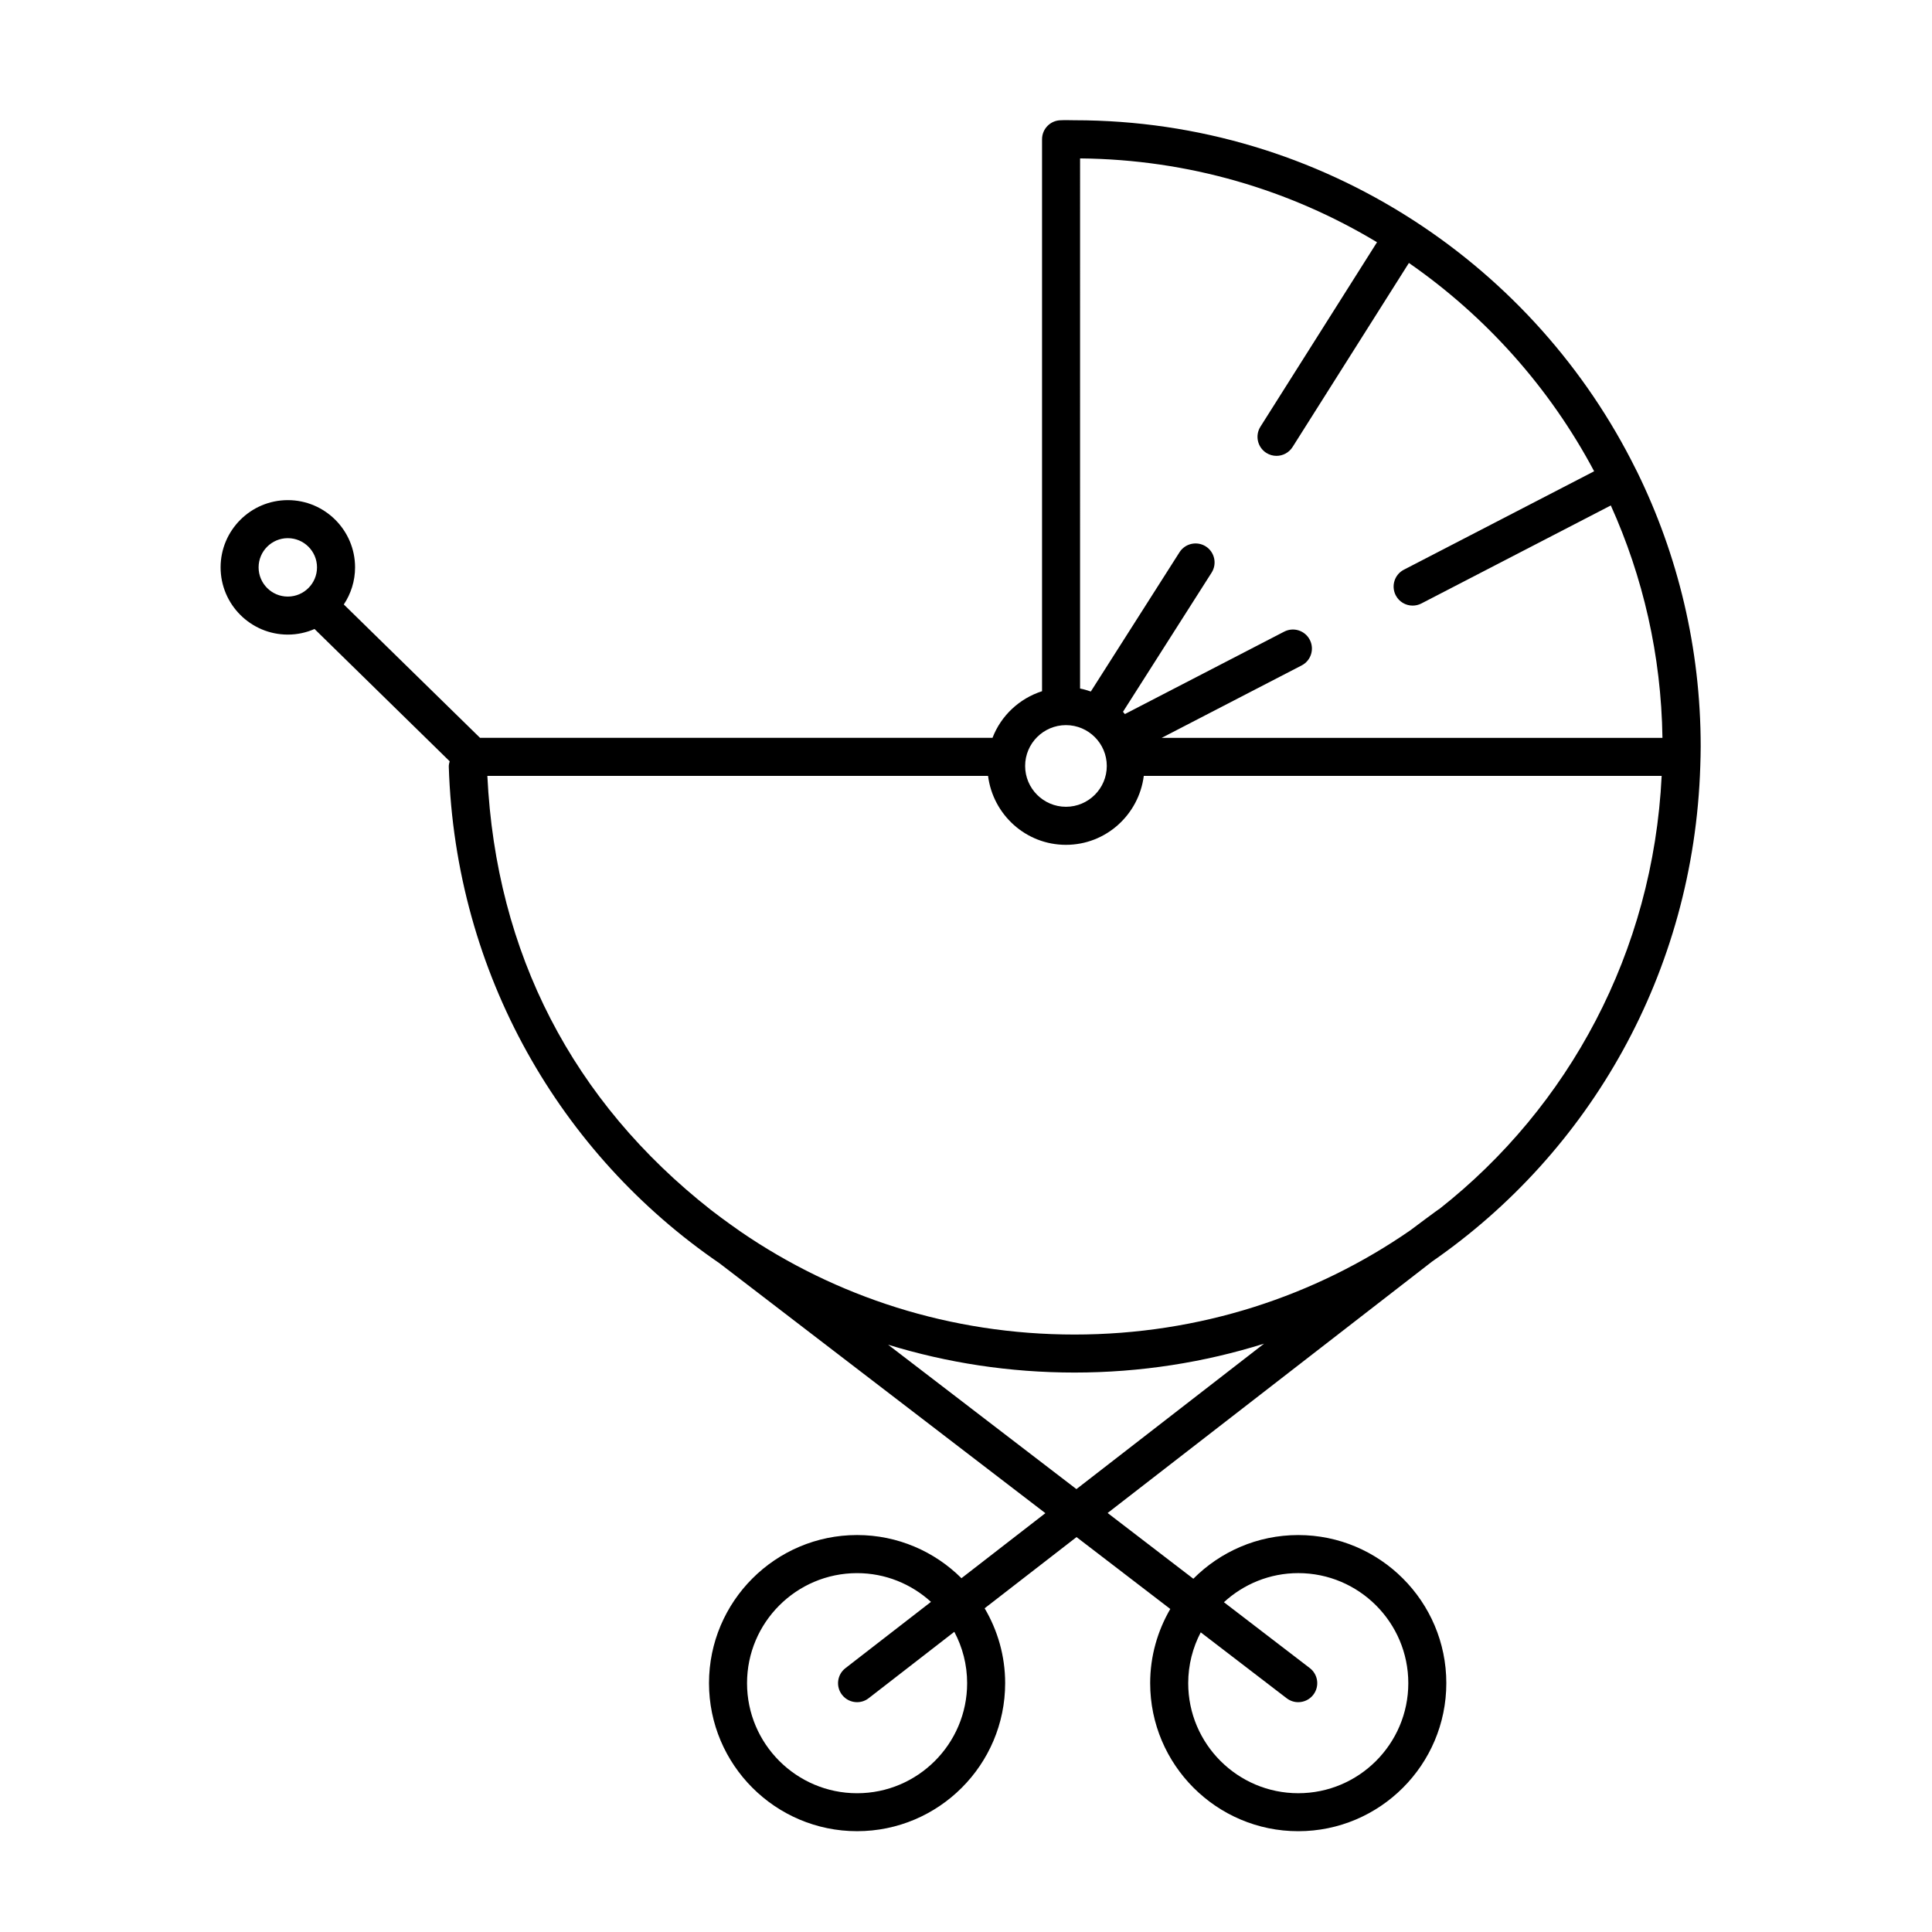
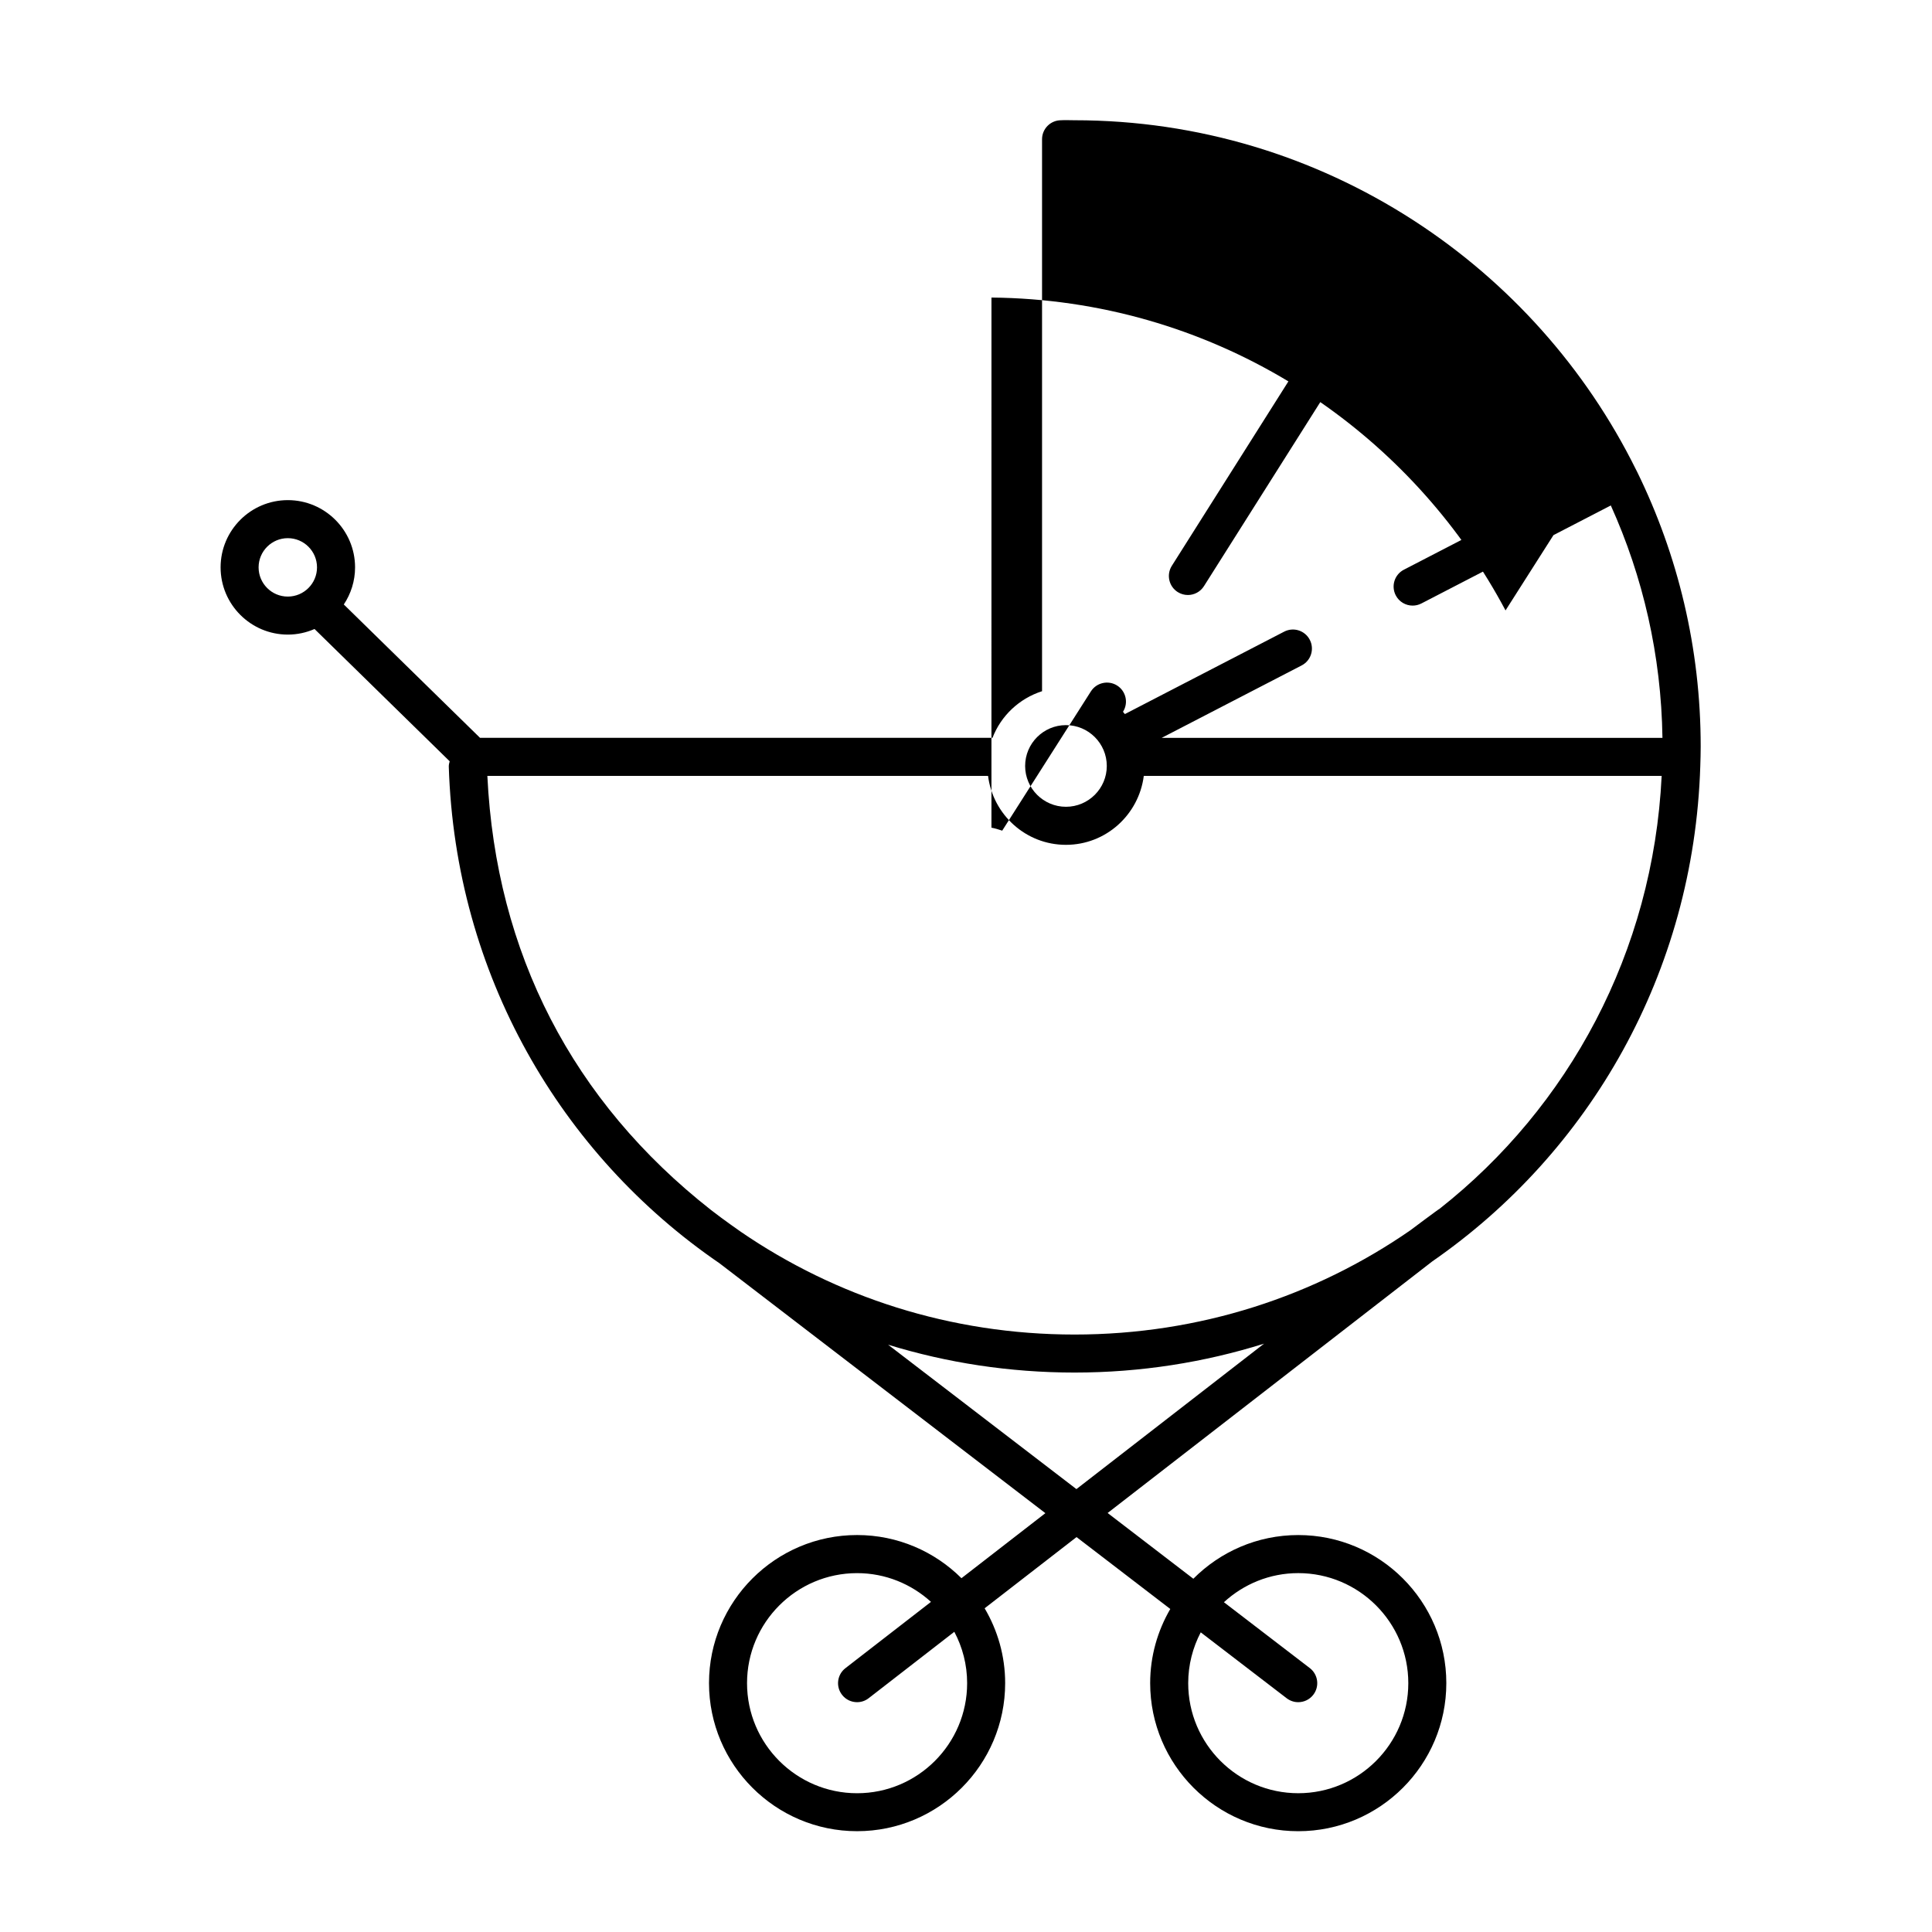
<svg xmlns="http://www.w3.org/2000/svg" fill="#000000" width="800px" height="800px" version="1.1" viewBox="144 144 512 512">
-   <path d="m577.87 269.07c-0.051-0.117-0.262-0.527-0.324-0.637-13.301-26.863-33.664-49.609-58.652-65.844-0.109-0.086-0.527-0.352-0.645-0.414-25.84-16.621-56.547-26.309-89.488-26.309-0.855 0-2.711-0.066-3.57 0-0.09 0.004 0.23 0 0 0-2.785 0-5.039 2.254-5.039 5.039v146.27c-6.031 1.941-10.867 6.481-13.129 12.359h-135.81l-36.102-35.344c1.875-2.82 2.984-6.195 2.984-9.836 0-9.824-7.996-17.816-17.82-17.816-9.824 0-17.816 7.992-17.816 17.816s7.992 17.82 17.816 17.82c2.519 0 4.906-0.539 7.078-1.484l35.816 35.059c-0.117 0.453-0.25 0.902-0.238 1.391 1.719 55.09 29.668 102.84 71.742 131.64l86.359 66.223-22.238 17.234c-7.098-7.062-16.879-11.438-27.66-11.438-21.637 0-39.242 17.602-39.242 39.242 0 21.637 17.602 39.242 39.242 39.242 21.637 0 39.242-17.602 39.242-39.242 0-7.238-2.004-14-5.438-19.828l24.355-18.871 24.844 19.051c-3.367 5.789-5.332 12.488-5.332 19.652 0 21.637 17.602 39.242 39.242 39.242 21.637 0 39.242-17.602 39.242-39.242 0-21.637-17.602-39.242-39.242-39.242-10.852 0-20.688 4.434-27.801 11.578l-22.715-17.422 86.004-66.652c41.691-28.867 69.348-76.434 71.059-131.32 0.055-1.75 0.105-3.445 0.105-5.184 0-26.082-6.062-50.762-16.832-72.742zm-177.57 320.99c0 16.082-13.082 29.164-29.164 29.164s-29.164-13.082-29.164-29.164 13.082-29.164 29.164-29.164c7.543 0 14.402 2.902 19.582 7.617l-22.672 17.566c-2.203 1.703-2.606 4.867-0.898 7.062 0.988 1.285 2.481 1.953 3.984 1.953 1.078 0 2.168-0.344 3.078-1.059l22.691-17.59c2.164 4.07 3.398 8.695 3.398 13.613zm87.75-29.168c16.082 0 29.164 13.082 29.164 29.164 0 16.082-13.082 29.164-29.164 29.164s-29.164-13.082-29.164-29.164c0-4.856 1.211-9.438 3.32-13.469l22.777 17.469c0.918 0.699 1.996 1.039 3.059 1.039 1.516 0 3.012-0.68 4.004-1.977 1.691-2.207 1.273-5.367-0.938-7.062l-22.758-17.453c5.199-4.773 12.102-7.711 19.699-7.711zm78.41-292-50.418 26.086c-2.469 1.273-3.438 4.312-2.156 6.793 0.898 1.727 2.648 2.719 4.481 2.719 0.777 0 1.57-0.18 2.312-0.562l50.203-25.977c8.504 18.852 13.367 39.676 13.684 61.59h-132.71l37.094-19.195c2.469-1.273 3.438-4.312 2.156-6.793-1.281-2.465-4.309-3.445-6.793-2.156l-42.211 21.84c-0.172-0.195-0.316-0.414-0.5-0.605l23.484-36.875c1.496-2.348 0.801-5.461-1.547-6.957-2.336-1.48-5.461-0.801-6.957 1.547l-23.504 36.91c-0.934-0.312-1.867-0.609-2.852-0.789l0.004-140.49c28.742 0.266 55.645 8.34 78.691 22.215l-30.895 48.883c-1.484 2.352-0.781 5.461 1.57 6.953 0.836 0.523 1.77 0.777 2.684 0.777 1.672 0 3.305-0.832 4.266-2.348l30.828-48.773c20.445 14.188 37.344 33.113 49.09 55.207zm-139.97 67.273c5.969 0 10.82 4.856 10.82 10.82 0 5.965-4.856 10.82-10.82 10.82-5.965 0-10.82-4.856-10.82-10.82 0-5.965 4.852-10.82 10.82-10.82zm-213.96-41.809c0-4.266 3.473-7.738 7.738-7.738 4.273 0 7.742 3.473 7.742 7.738 0 4.273-3.473 7.742-7.742 7.742-4.266 0.004-7.738-3.469-7.738-7.742zm216.73 244.27-49.902-38.266c15.594 4.793 32.172 7.379 49.395 7.379 17.531 0 34.398-2.695 50.234-7.656zm96.297-74.328c-0.379 0.168-7.812 5.75-7.812 5.75-25.195 17.434-55.832 27.617-88.992 27.617-32.879 0-63.273-10.016-88.348-27.176 0 0-4.797-3.332-7.981-5.828-36.652-28.777-56.992-68.027-59.27-115.05h132.69c1.309 10.277 10.012 18.277 20.637 18.277s19.328-8 20.637-18.277h137.24c-2.273 46.812-24.691 87.789-58.805 114.69z" />
+   <path d="m577.87 269.07c-0.051-0.117-0.262-0.527-0.324-0.637-13.301-26.863-33.664-49.609-58.652-65.844-0.109-0.086-0.527-0.352-0.645-0.414-25.84-16.621-56.547-26.309-89.488-26.309-0.855 0-2.711-0.066-3.57 0-0.09 0.004 0.23 0 0 0-2.785 0-5.039 2.254-5.039 5.039v146.27c-6.031 1.941-10.867 6.481-13.129 12.359h-135.81l-36.102-35.344c1.875-2.82 2.984-6.195 2.984-9.836 0-9.824-7.996-17.816-17.82-17.816-9.824 0-17.816 7.992-17.816 17.816s7.992 17.82 17.816 17.82c2.519 0 4.906-0.539 7.078-1.484l35.816 35.059c-0.117 0.453-0.25 0.902-0.238 1.391 1.719 55.09 29.668 102.84 71.742 131.64l86.359 66.223-22.238 17.234c-7.098-7.062-16.879-11.438-27.66-11.438-21.637 0-39.242 17.602-39.242 39.242 0 21.637 17.602 39.242 39.242 39.242 21.637 0 39.242-17.602 39.242-39.242 0-7.238-2.004-14-5.438-19.828l24.355-18.871 24.844 19.051c-3.367 5.789-5.332 12.488-5.332 19.652 0 21.637 17.602 39.242 39.242 39.242 21.637 0 39.242-17.602 39.242-39.242 0-21.637-17.602-39.242-39.242-39.242-10.852 0-20.688 4.434-27.801 11.578l-22.715-17.422 86.004-66.652c41.691-28.867 69.348-76.434 71.059-131.32 0.055-1.75 0.105-3.445 0.105-5.184 0-26.082-6.062-50.762-16.832-72.742zm-177.57 320.99c0 16.082-13.082 29.164-29.164 29.164s-29.164-13.082-29.164-29.164 13.082-29.164 29.164-29.164c7.543 0 14.402 2.902 19.582 7.617l-22.672 17.566c-2.203 1.703-2.606 4.867-0.898 7.062 0.988 1.285 2.481 1.953 3.984 1.953 1.078 0 2.168-0.344 3.078-1.059l22.691-17.59c2.164 4.07 3.398 8.695 3.398 13.613zm87.75-29.168c16.082 0 29.164 13.082 29.164 29.164 0 16.082-13.082 29.164-29.164 29.164s-29.164-13.082-29.164-29.164c0-4.856 1.211-9.438 3.32-13.469l22.777 17.469c0.918 0.699 1.996 1.039 3.059 1.039 1.516 0 3.012-0.68 4.004-1.977 1.691-2.207 1.273-5.367-0.938-7.062l-22.758-17.453c5.199-4.773 12.102-7.711 19.699-7.711zm78.41-292-50.418 26.086c-2.469 1.273-3.438 4.312-2.156 6.793 0.898 1.727 2.648 2.719 4.481 2.719 0.777 0 1.57-0.18 2.312-0.562l50.203-25.977c8.504 18.852 13.367 39.676 13.684 61.59h-132.71l37.094-19.195c2.469-1.273 3.438-4.312 2.156-6.793-1.281-2.465-4.309-3.445-6.793-2.156l-42.211 21.84c-0.172-0.195-0.316-0.414-0.5-0.605c1.496-2.348 0.801-5.461-1.547-6.957-2.336-1.48-5.461-0.801-6.957 1.547l-23.504 36.91c-0.934-0.312-1.867-0.609-2.852-0.789l0.004-140.49c28.742 0.266 55.645 8.34 78.691 22.215l-30.895 48.883c-1.484 2.352-0.781 5.461 1.57 6.953 0.836 0.523 1.77 0.777 2.684 0.777 1.672 0 3.305-0.832 4.266-2.348l30.828-48.773c20.445 14.188 37.344 33.113 49.09 55.207zm-139.97 67.273c5.969 0 10.82 4.856 10.82 10.82 0 5.965-4.856 10.82-10.82 10.82-5.965 0-10.82-4.856-10.82-10.82 0-5.965 4.852-10.82 10.82-10.82zm-213.96-41.809c0-4.266 3.473-7.738 7.738-7.738 4.273 0 7.742 3.473 7.742 7.738 0 4.273-3.473 7.742-7.742 7.742-4.266 0.004-7.738-3.469-7.738-7.742zm216.73 244.27-49.902-38.266c15.594 4.793 32.172 7.379 49.395 7.379 17.531 0 34.398-2.695 50.234-7.656zm96.297-74.328c-0.379 0.168-7.812 5.75-7.812 5.75-25.195 17.434-55.832 27.617-88.992 27.617-32.879 0-63.273-10.016-88.348-27.176 0 0-4.797-3.332-7.981-5.828-36.652-28.777-56.992-68.027-59.27-115.05h132.69c1.309 10.277 10.012 18.277 20.637 18.277s19.328-8 20.637-18.277h137.24c-2.273 46.812-24.691 87.789-58.805 114.69z" />
</svg>